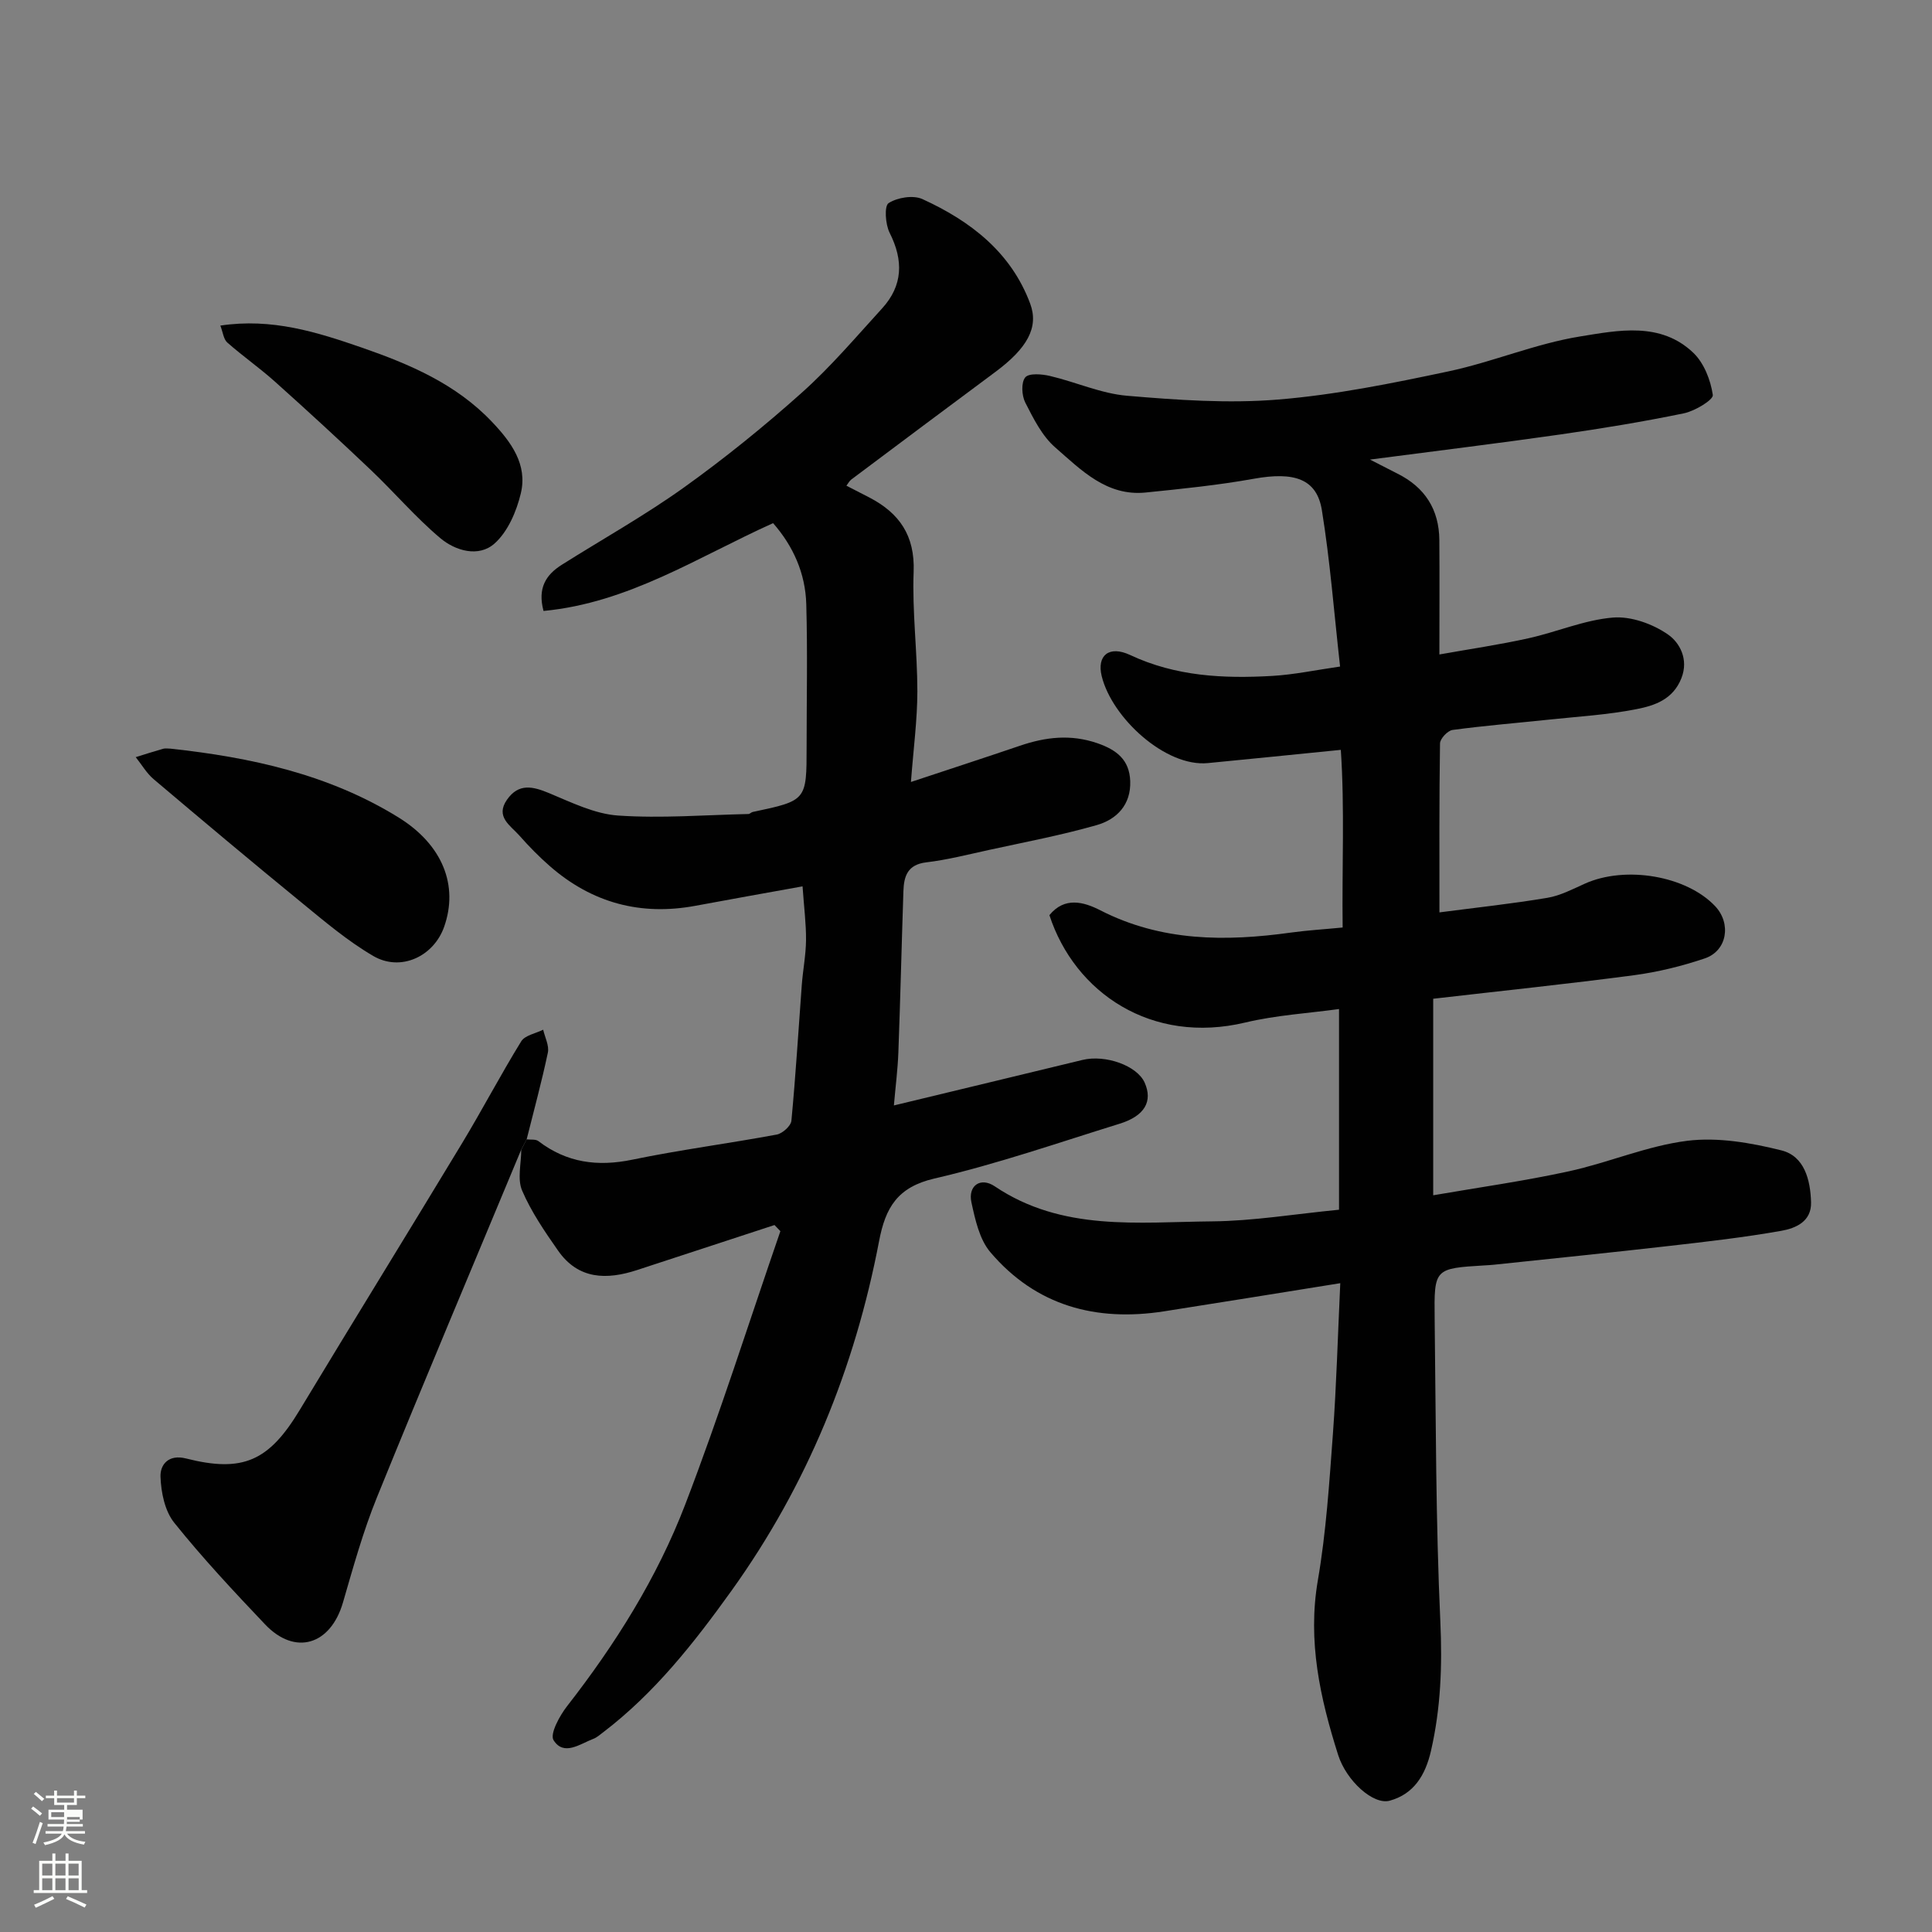
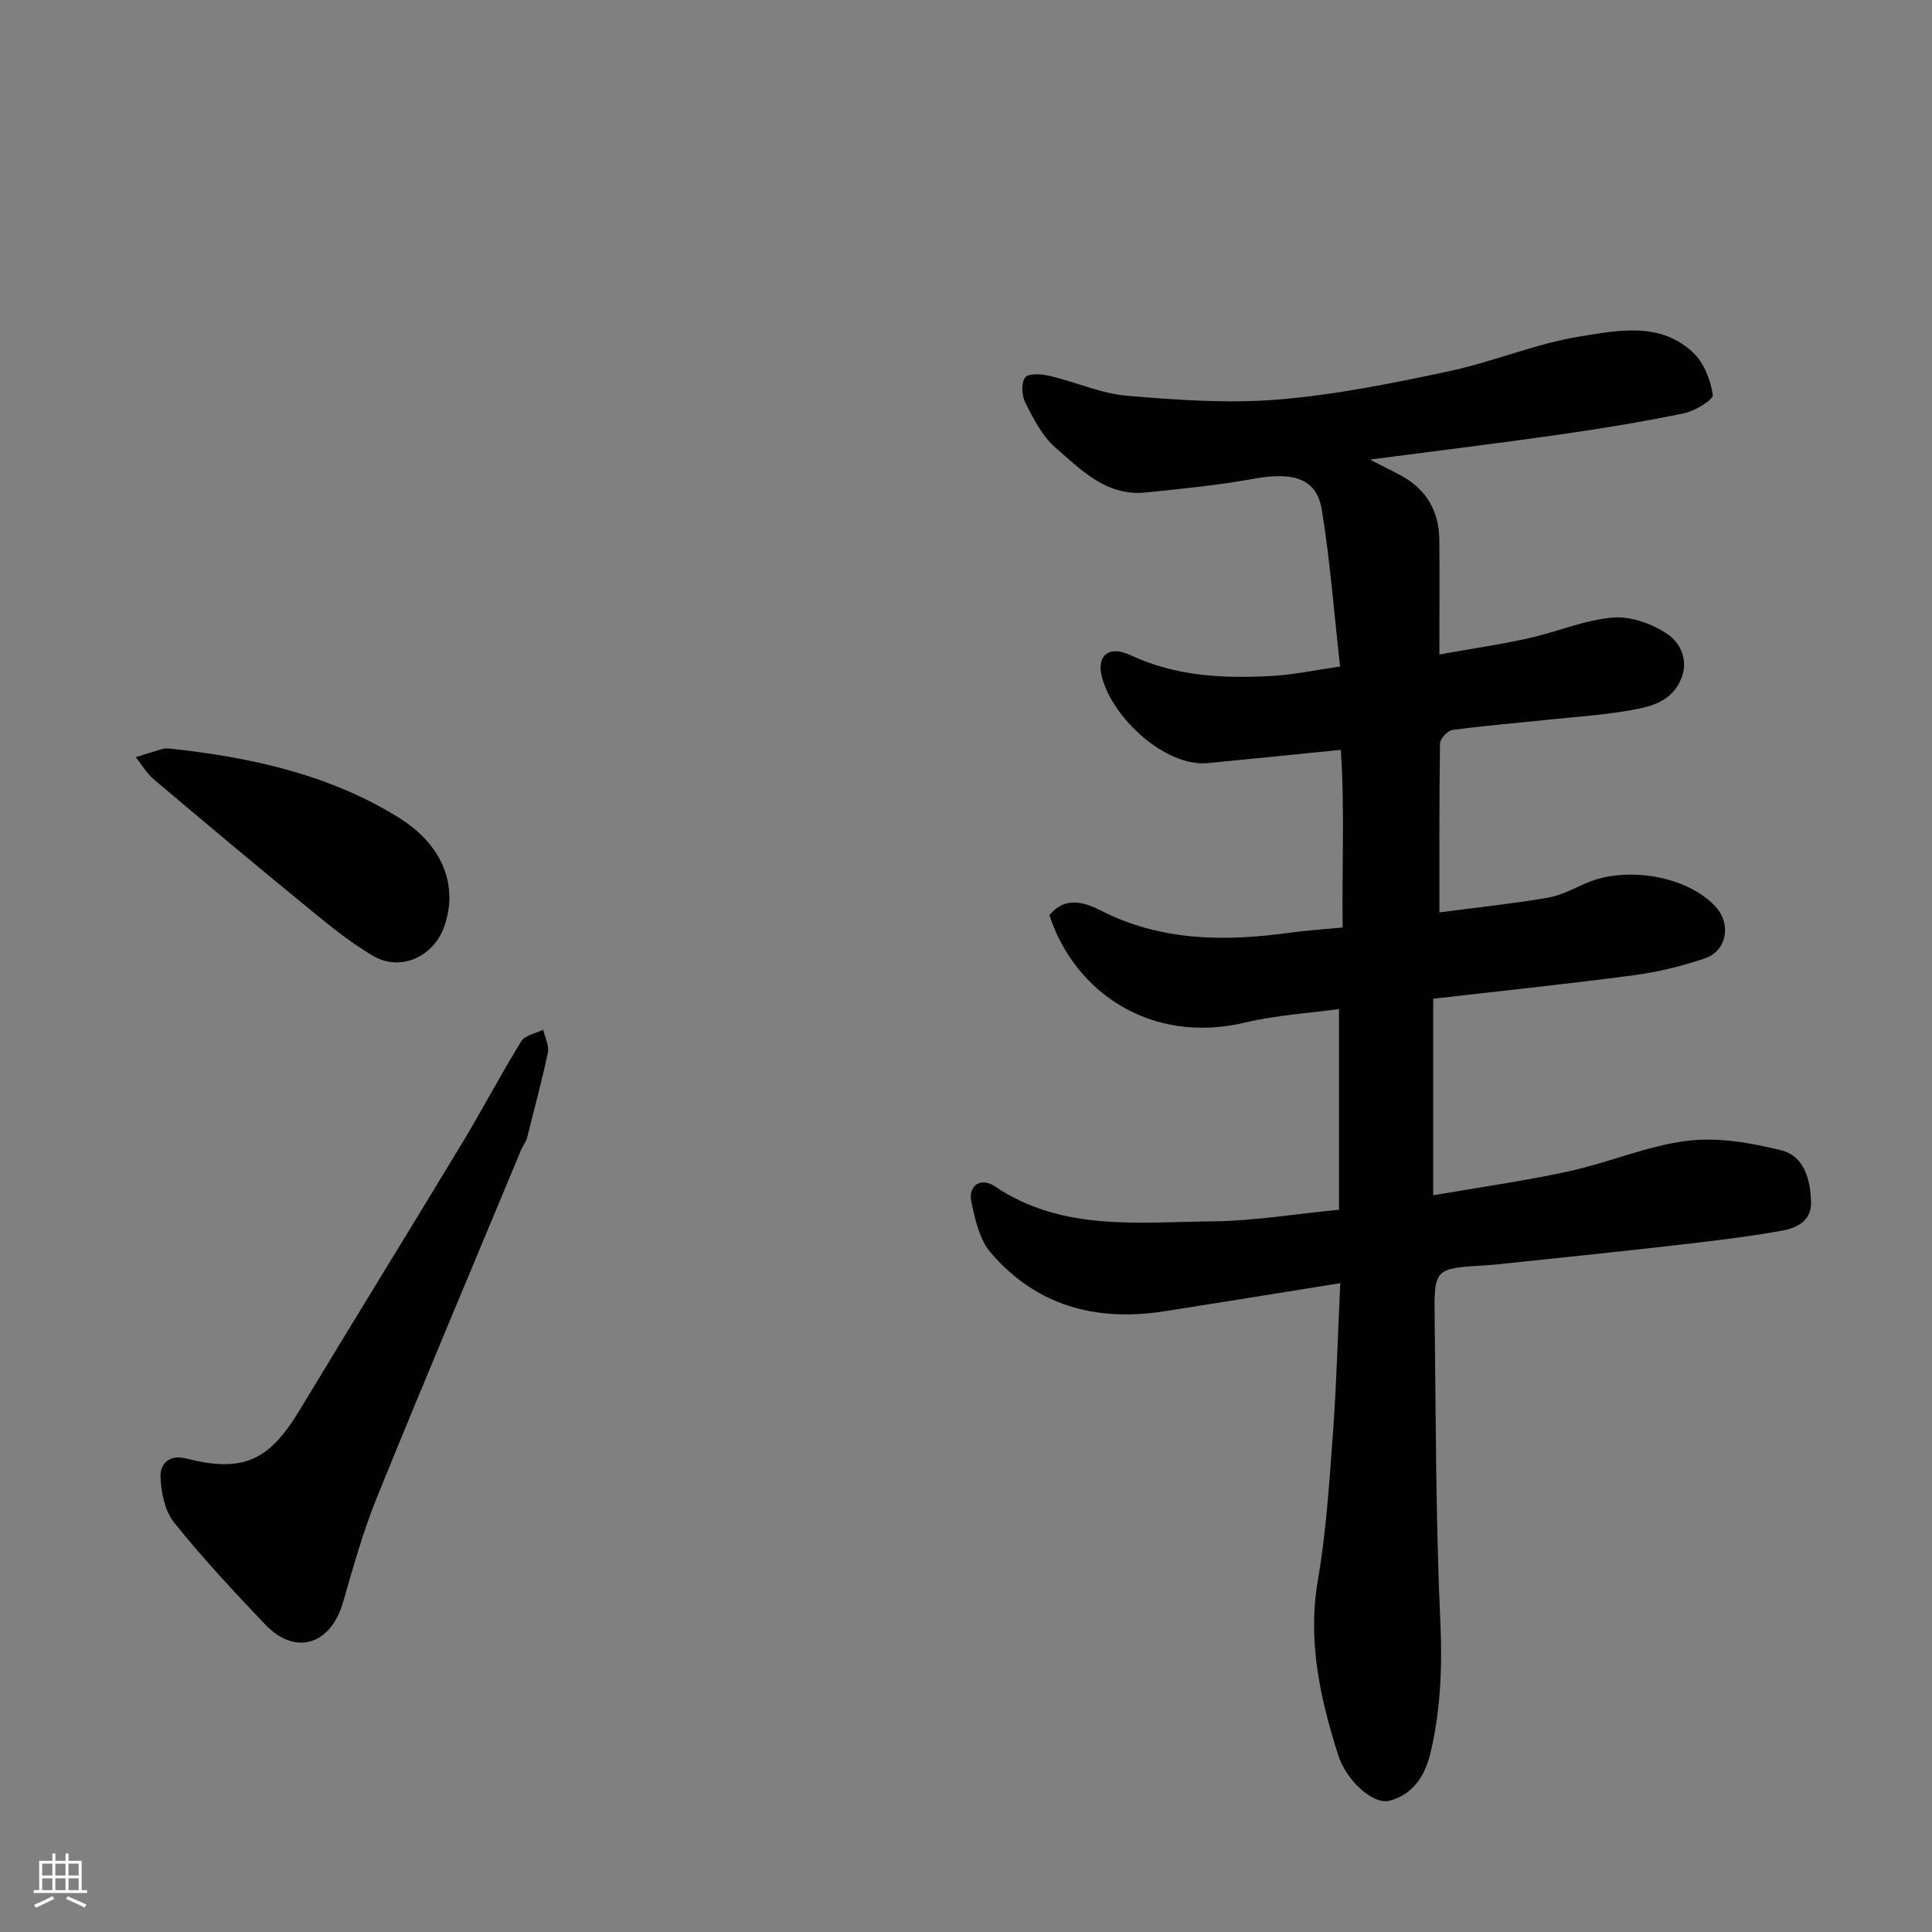
<svg xmlns="http://www.w3.org/2000/svg" enable-background="new 0 0 400 400" viewBox="0 0 400 400">
  <rect x="0" y="0" width="400" height="400" fill="#808080" stroke="none" />
-   <path d="m6.44 374.46.42-.45c.65.47 1.27.95 1.85 1.44l-.45.49c-.65-.56-1.25-1.06-1.82-1.48m.93 7.33-.63-.26c.55-1.36 1.05-2.8 1.52-4.33.19.1.38.19.59.27-.46 1.29-.95 2.73-1.48 4.32m-.38-10.38.44-.42c.43.34 1.01.82 1.74 1.44l-.49.49c-.53-.51-1.09-1.01-1.69-1.51m2.5.35h1.72v-1.04h.59v1.04h3.52v-1.04h.59v1.04h1.75v.53h-1.75v1.42h-2.03v.97h3.22v2.03h-3.24c0 .35-.01.66-.03.93h3.32v.53h-3.37c-.03.27-.08.58-.15.94h3.96v.53h-3.71c.67.92 1.93 1.48 3.79 1.68-.13.24-.23.44-.29.59-2.13-.38-3.48-1.08-4.04-2.12-.43.97-1.77 1.72-4.03 2.23-.09-.19-.2-.37-.33-.55 2.1-.42 3.37-1.03 3.81-1.83h-3.36v-.53h3.58c.08-.29.13-.61.16-.94h-3.33v-.53h3.39c.02-.27.04-.58.04-.93h-3.23v-2.03h3.25v-.97h-2.07v-1.42h-1.73zm1.12 3.44v1h2.65c.01-.3.02-.44.01-.4v-.25-.35zm1.19-2h3.52v-.91h-3.52zm4.71 3h-2.63v.59c0 .15-.01.28-.01.4h2.64v-1.99z" fill="#fbfcfa" />
  <path d="m13.56 383.74h.63v1.52h2.72v6.07h1.13v.6h-11.06v-.6h1.13v-6.07h2.73v-1.52h.63v1.52h2.1v-1.52zm-2.69 8.83.38.56c-1.24.63-2.53 1.25-3.85 1.85-.1-.21-.21-.42-.34-.63 1.36-.55 2.63-1.15 3.81-1.78m-2.13-4.27h2.1v-2.45h-2.1zm0 3.04h2.1v-2.46h-2.1zm2.72-3.04h2.1v-2.45h-2.1zm0 3.04h2.1v-2.46h-2.1zm6.07 3.6c-1.41-.71-2.7-1.3-3.86-1.78l.35-.56c1.45.62 2.75 1.19 3.88 1.72zm-1.25-9.09h-2.1v2.45h2.1zm-2.09 5.49h2.1v-2.46h-2.1z" fill="#fbfcfa" />
  <g fill="#010101">
    <path d="m277.49 265.67c-12.92 2.07-24.67 3.98-36.44 5.82-14.13 2.21-26.57-1.13-36.01-12.24-2.26-2.66-3.14-6.74-3.92-10.33-.74-3.42 1.88-5.3 4.84-3.3 13.95 9.39 29.69 7.39 45.03 7.25 8.5-.08 16.98-1.51 26.24-2.41 0-13.57 0-27.25 0-41.55-6.29.87-12.98 1.26-19.4 2.79-19.37 4.63-35.31-6.12-40.56-22.23 3.14-3.86 7.11-2.76 10.56-.99 12.63 6.46 25.89 6.48 39.44 4.6 3.4-.47 6.83-.67 10.71-1.05-.16-12.49.44-24.66-.38-36.78-9.98 1-18.75 1.89-27.53 2.74-8.74.85-19.87-9.35-21.98-18.03-1.03-4.23 1.51-6.4 5.89-4.35 9.46 4.44 19.36 4.91 29.44 4.33 4.49-.26 8.95-1.21 14.03-1.94-1.26-11.26-2.07-21.89-3.77-32.37-1.05-6.52-5.74-8.01-14.08-6.51-7.4 1.33-14.91 2.09-22.4 2.85-8.09.82-13.38-4.68-18.72-9.33-2.73-2.37-4.52-5.98-6.21-9.3-.74-1.45-.88-4.15 0-5.21.76-.91 3.44-.69 5.12-.29 5.37 1.26 10.59 3.65 15.99 4.1 10.38.88 20.92 1.63 31.26.78 11.83-.97 23.6-3.36 35.24-5.83 9.19-1.95 18.03-5.74 27.26-7.23 7.87-1.27 16.66-3.11 23.46 3.4 2.2 2.11 3.57 5.64 4.02 8.71.15 1-3.7 3.33-5.98 3.8-8.47 1.75-17.02 3.15-25.58 4.38-12.73 1.82-25.5 3.38-39.42 5.2 2.59 1.32 4.13 2.13 5.69 2.91 5.68 2.83 8.62 7.42 8.67 13.76.06 7.51.01 15.02.01 23.68 6.45-1.15 12.49-2.03 18.43-3.35 5.88-1.3 11.59-3.8 17.5-4.29 3.77-.31 8.3 1.33 11.46 3.55 2.29 1.61 4.29 5.03 2.71 9.02-1.74 4.39-5.53 5.65-9.24 6.38-5.93 1.18-12.03 1.53-18.06 2.17-6.69.71-13.41 1.25-20.08 2.15-1.01.14-2.58 1.81-2.59 2.79-.18 11.62-.12 23.25-.12 34.98 7.81-1.02 15.13-1.8 22.37-3.02 2.67-.45 5.22-1.8 7.74-2.93 8.41-3.78 21.02-1.64 26.97 4.66 3.4 3.6 2.49 9.26-2.15 10.82-4.74 1.6-9.7 2.82-14.66 3.48-13.61 1.8-27.27 3.22-41.56 4.87v40.69c9.26-1.6 18.74-2.93 28.07-4.96 8.25-1.8 16.22-5.28 24.53-6.32 6.34-.79 13.18.41 19.48 1.98 4.78 1.19 6.02 6.11 6.15 10.75.11 4.01-3.22 5.38-6.12 5.9-7.72 1.37-15.54 2.26-23.34 3.15-12.06 1.38-24.14 2.6-36.22 3.88-.66.07-1.32.1-1.98.14-10.29.63-10.4.63-10.27 11.02.26 20.94.22 41.89 1.18 62.79.41 9.09.09 17.85-1.94 26.69-1.16 5.07-3.57 8.95-8.53 10.32-3.43.95-9-4.14-10.69-9.46-3.73-11.76-6.37-23.57-4.2-36.18 1.72-10.01 2.37-20.22 3.12-30.37.73-10.04 1-20.12 1.52-31.13z" />
-     <path d="m109.04 235.89c.82.11 1.85-.07 2.42.36 5.88 4.49 12.25 5.34 19.45 3.85 9.9-2.05 19.96-3.35 29.9-5.2 1.19-.22 2.94-1.79 3.04-2.86.89-9.35 1.45-18.72 2.15-28.09.23-3.11.85-6.2.88-9.3.03-3.39-.42-6.79-.72-11.14-7.83 1.42-15 2.68-22.15 4.02-11.37 2.12-21.44-.59-30.14-8.18-2.26-1.97-4.37-4.12-6.35-6.37-1.83-2.07-5.04-3.87-2.54-7.43 2.42-3.44 5.33-2.75 8.73-1.33 4.62 1.92 9.42 4.3 14.27 4.63 8.94.61 17.98-.12 26.98-.32.3-.01.57-.36.88-.42 11.16-2.36 11.16-2.36 11.16-13.53 0-9.83.21-19.67-.07-29.5-.18-6.36-2.68-11.99-6.87-16.77-15.59 7.02-29.9 16.51-47.53 18.18-1.27-4.75.51-7.49 3.77-9.55 8.42-5.31 17.15-10.19 25.24-15.97 8.51-6.09 16.7-12.72 24.5-19.7 5.96-5.33 11.18-11.49 16.59-17.42 4.33-4.75 4.44-9.95 1.56-15.65-.89-1.76-1.14-5.56-.21-6.15 1.82-1.17 5.09-1.7 7-.83 9.93 4.53 18.35 11 22.31 21.65 1.82 4.9-.6 9.22-7.19 14.12-9.97 7.4-19.91 14.84-29.85 22.29-.38.29-.62.77-1.01 1.28 1.62.83 3.19 1.63 4.75 2.44 6.21 3.23 9.45 7.87 9.17 15.36-.32 8.24.77 16.53.77 24.8-.01 5.92-.81 11.84-1.33 18.74 8.02-2.66 15.31-5.04 22.56-7.5 5.31-1.81 10.5-2.43 16.03-.53 4.03 1.39 6.66 3.46 6.81 7.87.17 4.88-2.79 7.91-6.94 9.09-7.34 2.1-14.88 3.52-22.34 5.15-4.3.94-8.59 2.04-12.94 2.56-3.89.46-4.64 2.87-4.74 5.98-.37 11.1-.63 22.2-1.04 33.3-.13 3.57-.59 7.13-.93 11.05 13.25-3.2 26.15-6.29 39.04-9.42 4.79-1.16 11.32 1.19 12.88 4.7 1.71 3.85.03 6.89-5.17 8.5-12.74 3.95-25.39 8.35-38.36 11.35-7.67 1.78-10.13 6.03-11.45 12.93-5.02 26.28-14.87 50.53-30.56 72.41-7.78 10.84-15.91 21.18-26.58 29.32-.65.49-1.29 1.07-2.03 1.35-2.77 1.06-6.11 3.64-8.23.28-.81-1.28 1.24-5.05 2.8-7.05 10.01-12.84 18.64-26.59 24.45-41.73 7.16-18.64 13.19-37.72 19.71-56.61-.41-.42-.81-.85-1.22-1.27-9.48 3.11-18.97 6.22-28.45 9.32-6.29 2.06-12.16 1.98-16.35-4.01-2.77-3.96-5.56-8.04-7.45-12.44-1.03-2.4-.18-5.61-.18-8.45.36-.72.74-1.44 1.12-2.16z" />
    <path d="m109.04 235.89c-.38.72-.76 1.44-1.14 2.16-9.98 23.99-20.1 47.92-29.87 71.99-2.86 7.04-4.9 14.44-7.03 21.76-2.57 8.81-9.92 11.05-16.13 4.5-6.48-6.82-12.92-13.71-18.8-21.04-1.95-2.43-2.73-6.28-2.84-9.53-.09-2.47 1.64-4.69 5.28-3.77 11.83 3 17.19.5 23.54-10.03 11.12-18.43 22.44-36.74 33.57-55.16 4.22-6.98 8.01-14.22 12.29-21.17.78-1.26 2.99-1.63 4.55-2.41.36 1.59 1.27 3.29.97 4.74-1.27 6.03-2.9 11.98-4.39 17.96z" />
    <path d="m35.29 155c16.64 1.8 32.79 5.31 47.23 14.25 9.12 5.65 12.44 14.08 9.44 22.62-2.16 6.15-8.99 9.37-14.67 6.06-5.32-3.1-10.1-7.17-14.89-11.09-10.28-8.4-20.45-16.94-30.59-25.52-1.47-1.24-2.48-3.03-3.71-4.56 1.9-.59 3.78-1.2 5.69-1.74.47-.13 1-.02 1.5-.02z" />
-     <path d="m45.62 67.41c10.67-1.61 20.01 1.35 29.27 4.55 9.93 3.44 19.53 7.53 26.98 15.39 3.97 4.18 7.39 8.83 5.96 14.8-.89 3.73-2.68 7.91-5.43 10.37-3.29 2.94-8.12 1.53-11.26-1.12-5.12-4.31-9.51-9.49-14.39-14.12-6.51-6.19-13.13-12.27-19.82-18.26-3.17-2.84-6.68-5.29-9.87-8.1-.78-.69-.9-2.12-1.44-3.51z" />
  </g>
</svg>